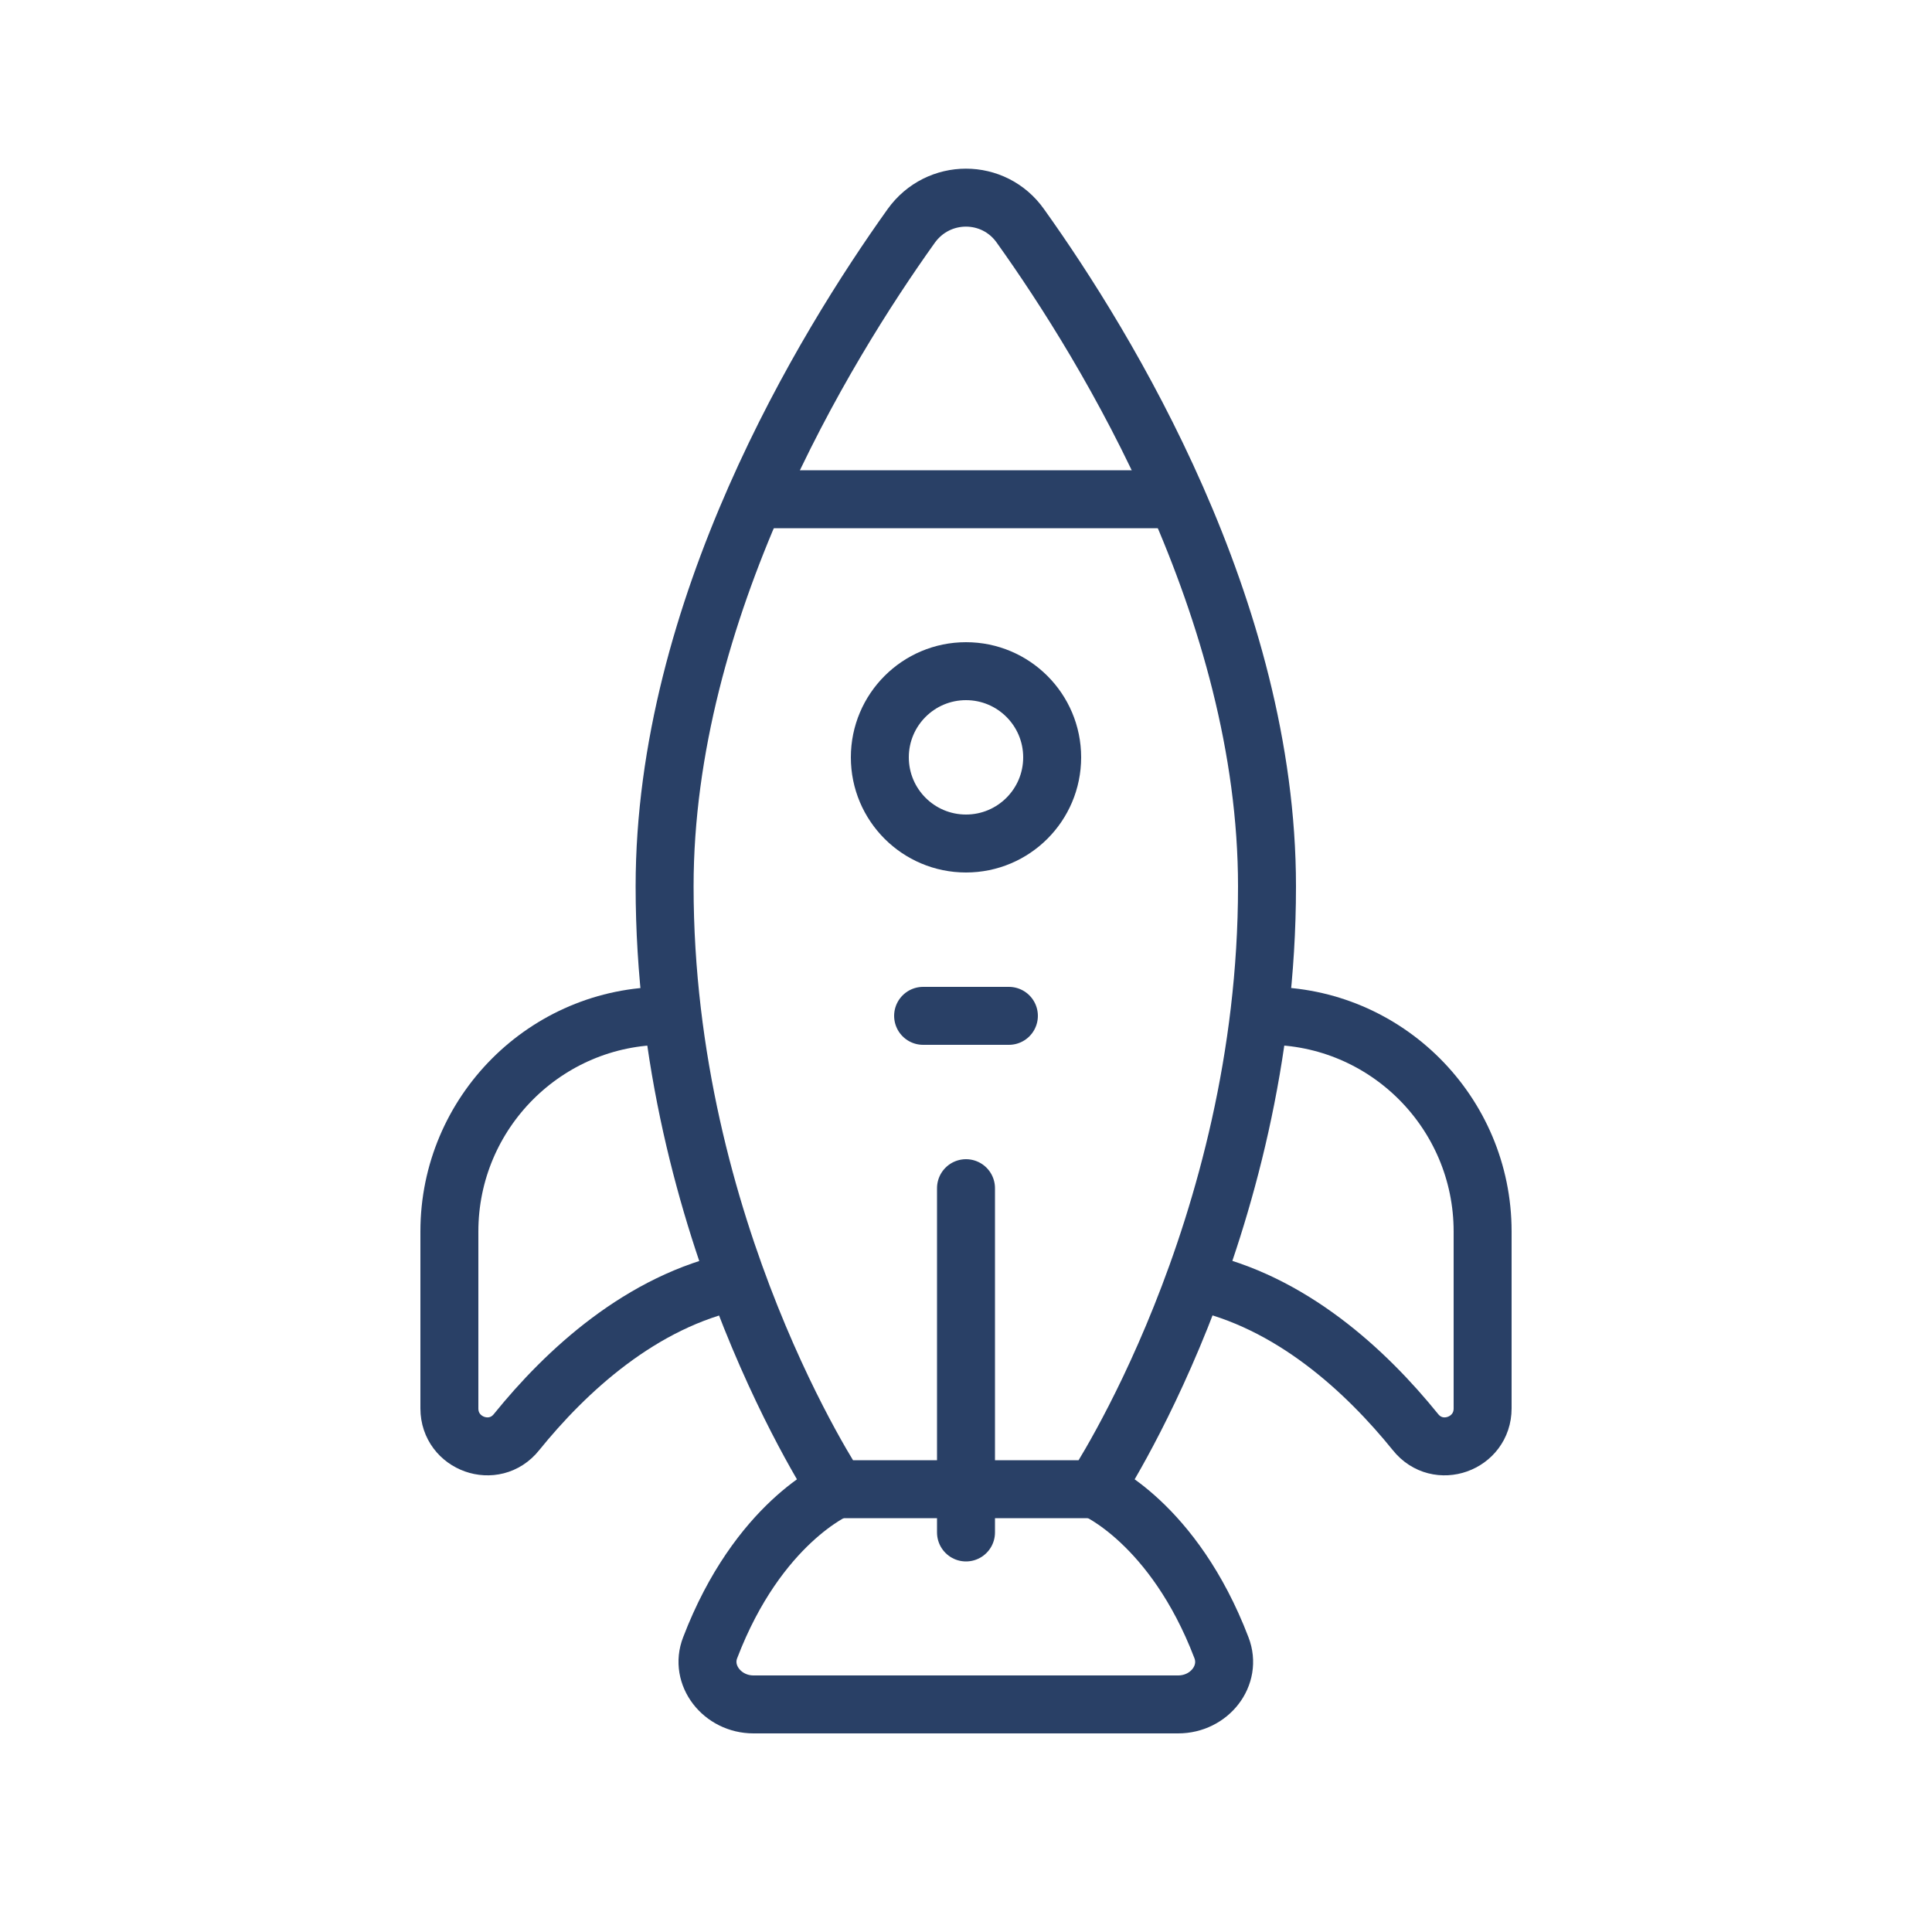
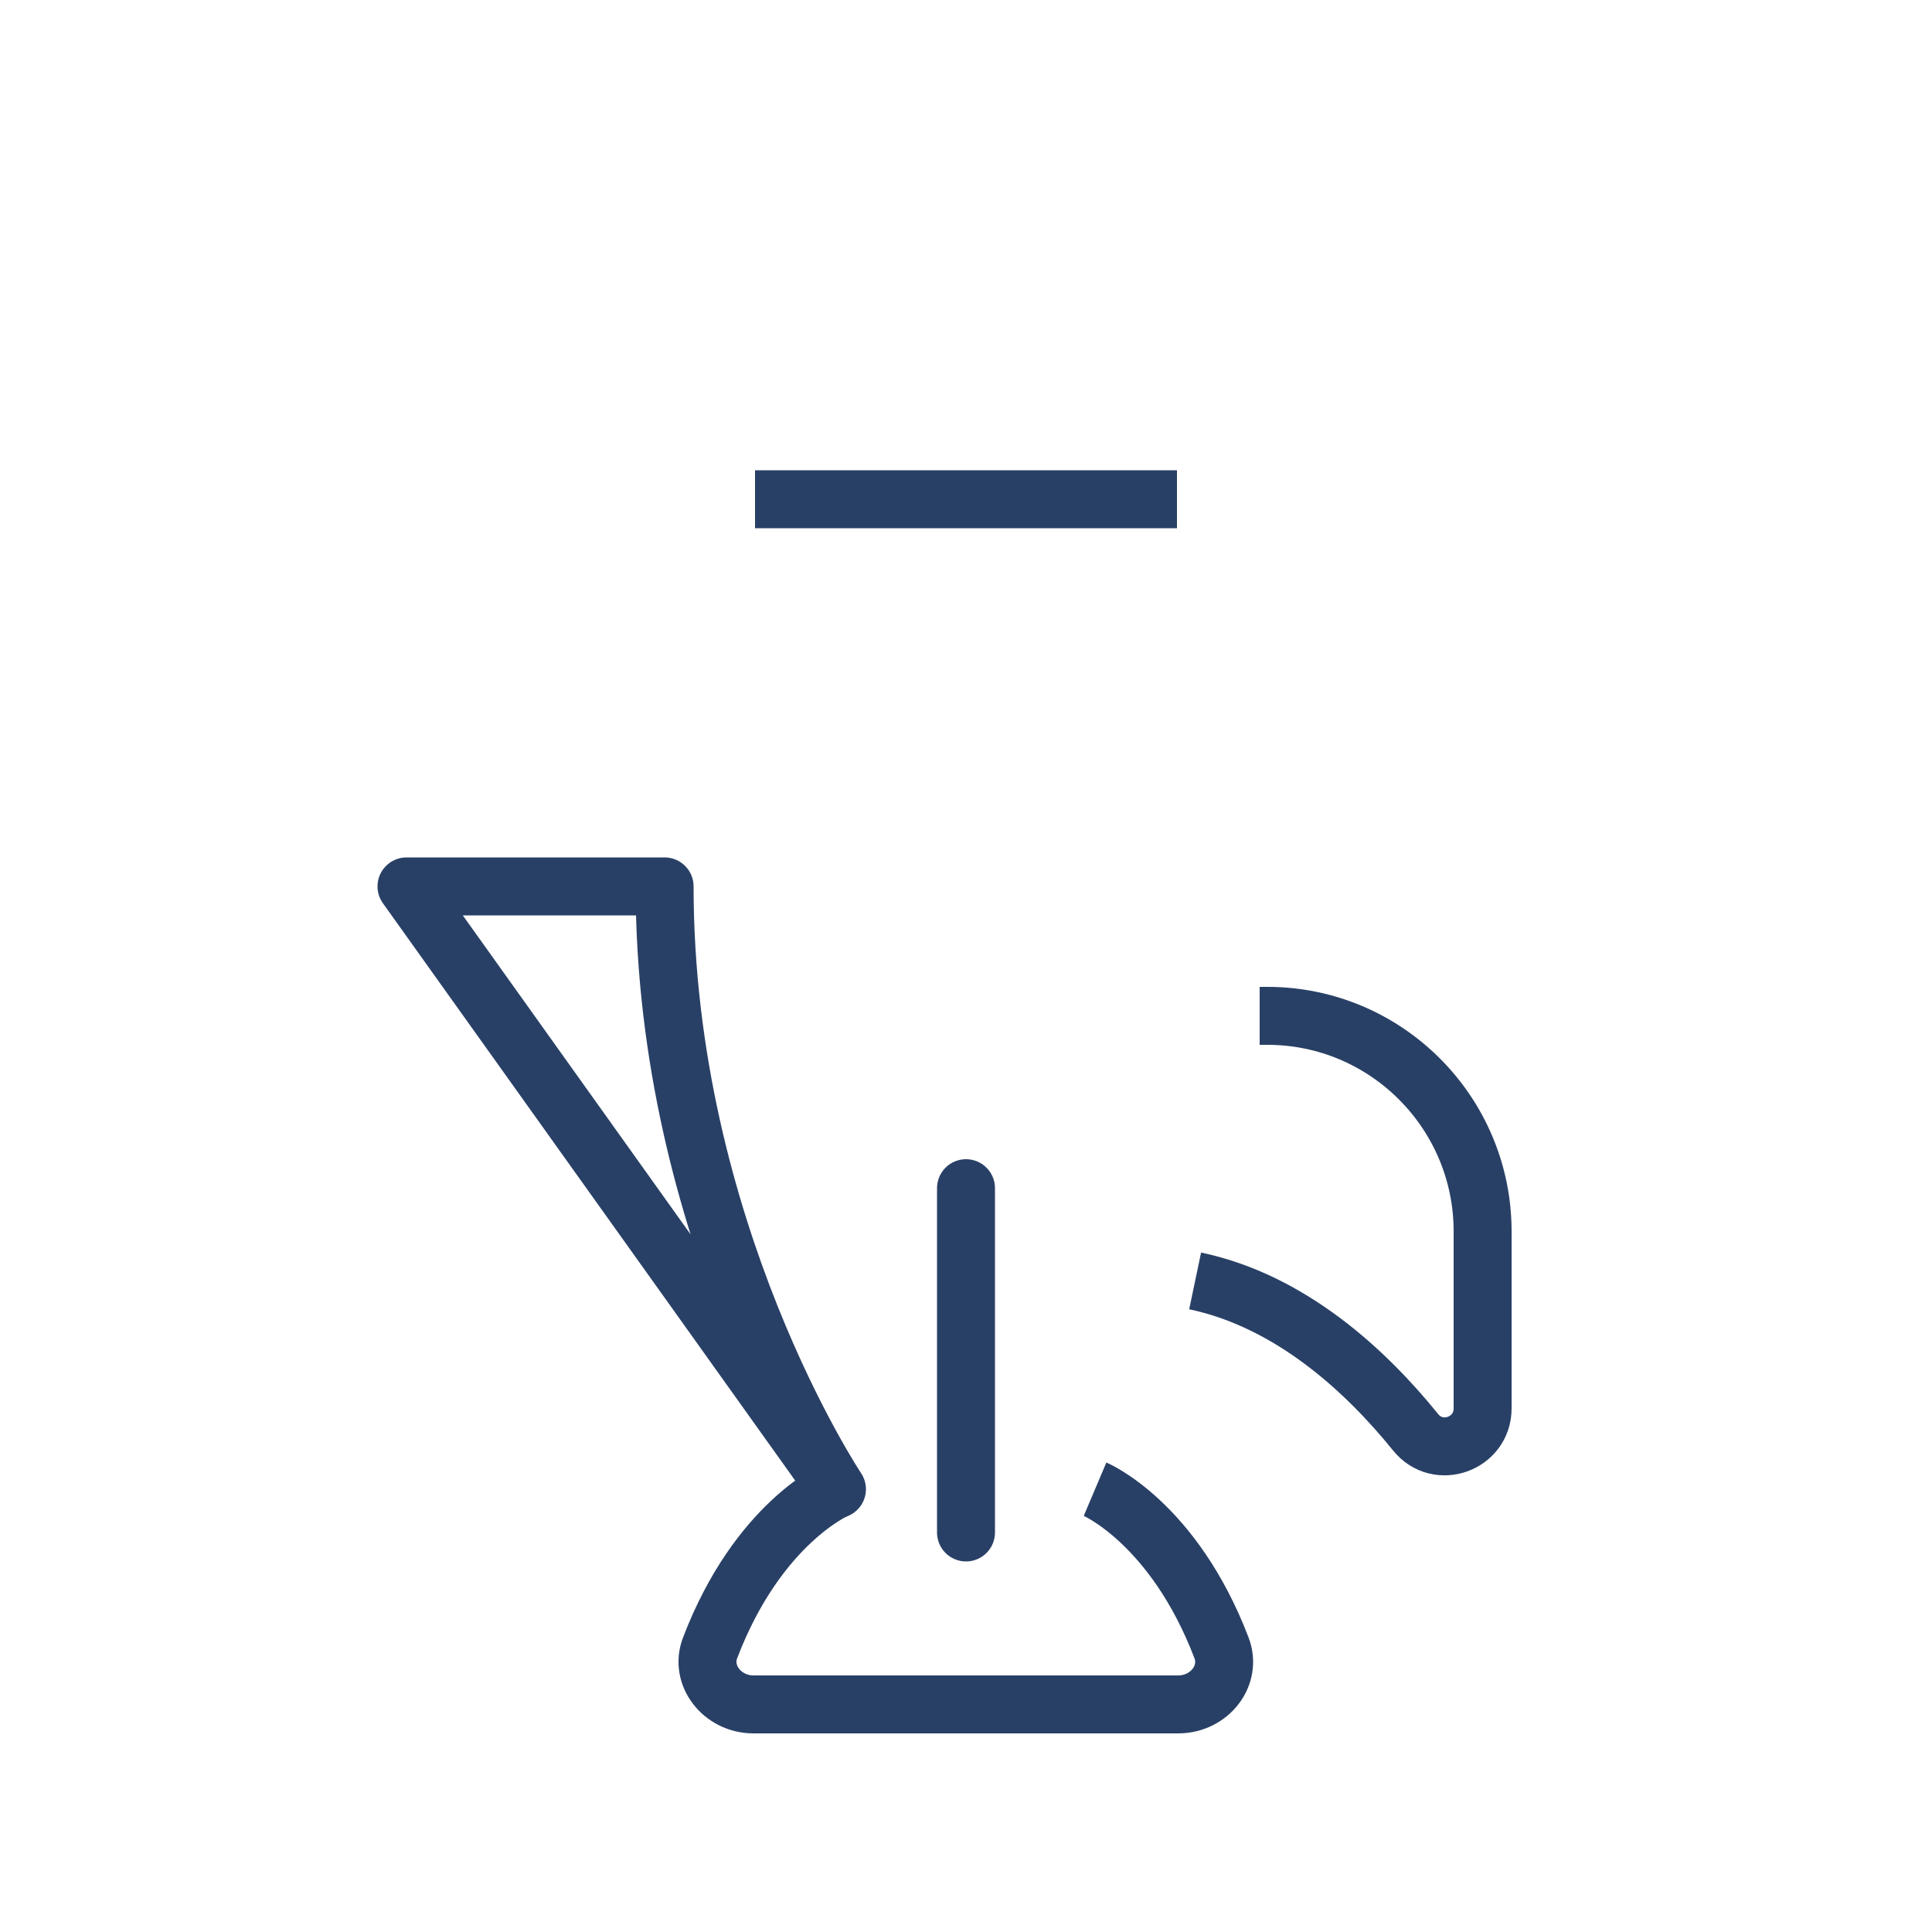
<svg xmlns="http://www.w3.org/2000/svg" id="c" viewBox="0 0 50 50">
-   <circle cx="25" cy="19.6" r="2.23" fill="none" stroke="#294066" stroke-linejoin="round" stroke-width="1.5" />
-   <path d="M21.66,38.54s-4.46-6.68-4.46-15.6c0-7.17,4.13-13.94,6.38-17.09.7-.98,2.14-.98,2.83,0,2.25,3.15,6.38,9.92,6.38,17.09,0,8.91-4.46,15.6-4.46,15.6h-6.68Z" fill="none" stroke="#294066" stroke-linejoin="round" stroke-width="1.5" />
+   <path d="M21.66,38.54s-4.46-6.68-4.46-15.6h-6.68Z" fill="none" stroke="#294066" stroke-linejoin="round" stroke-width="1.5" />
  <line x1="30.46" y1="12.92" x2="19.54" y2="12.92" fill="none" stroke="#294066" stroke-linejoin="round" stroke-width="1.5" />
  <path d="M28.34,38.54s2.03.86,3.27,4.1c.28.72-.31,1.47-1.12,1.47h-10.99c-.81,0-1.4-.76-1.12-1.47,1.24-3.24,3.27-4.1,3.27-4.1" fill="none" stroke="#294066" stroke-linejoin="round" stroke-width="1.5" />
  <path d="M32.6,26.29h.2c3.07,0,5.57,2.5,5.57,5.58v4.58c0,.92-1.16,1.34-1.74.61-1.27-1.57-3.22-3.39-5.7-3.91" fill="none" stroke="#294066" stroke-linejoin="round" stroke-width="1.5" />
-   <path d="M17.4,26.29h-.2c-3.07,0-5.57,2.5-5.57,5.58v4.58c0,.92,1.16,1.34,1.74.61,1.27-1.57,3.22-3.39,5.7-3.91" fill="none" stroke="#294066" stroke-linejoin="round" stroke-width="1.5" />
-   <line x1="23.89" y1="26.29" x2="26.11" y2="26.29" fill="none" stroke="#294066" stroke-linecap="round" stroke-linejoin="round" stroke-width="1.5" />
  <line x1="25" y1="39.66" x2="25" y2="30.75" fill="none" stroke="#294066" stroke-linecap="round" stroke-linejoin="round" stroke-width="1.5" />
</svg>